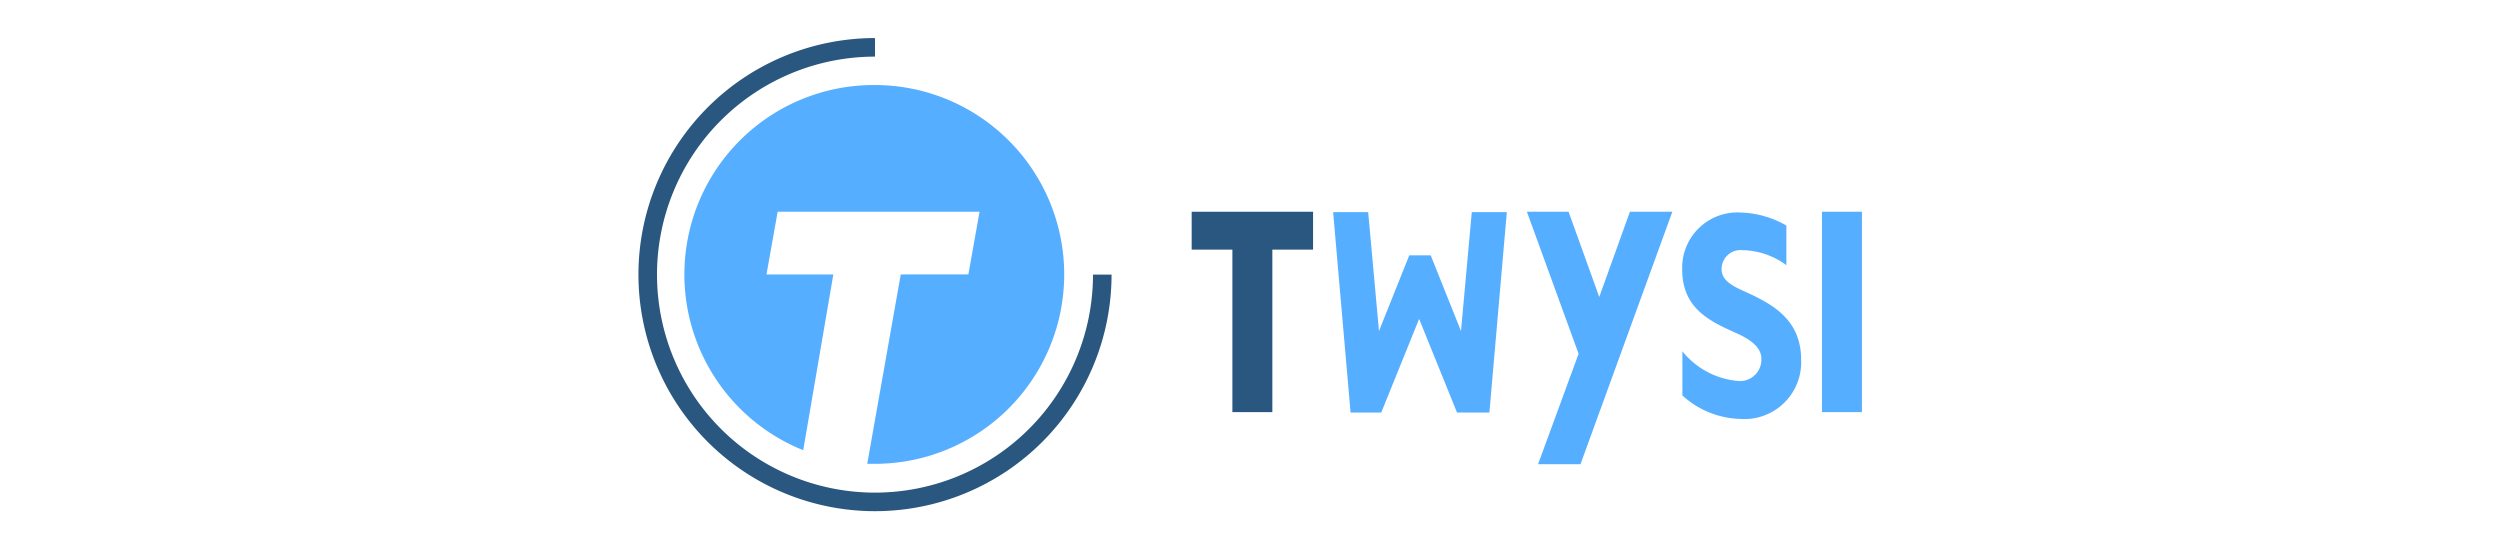
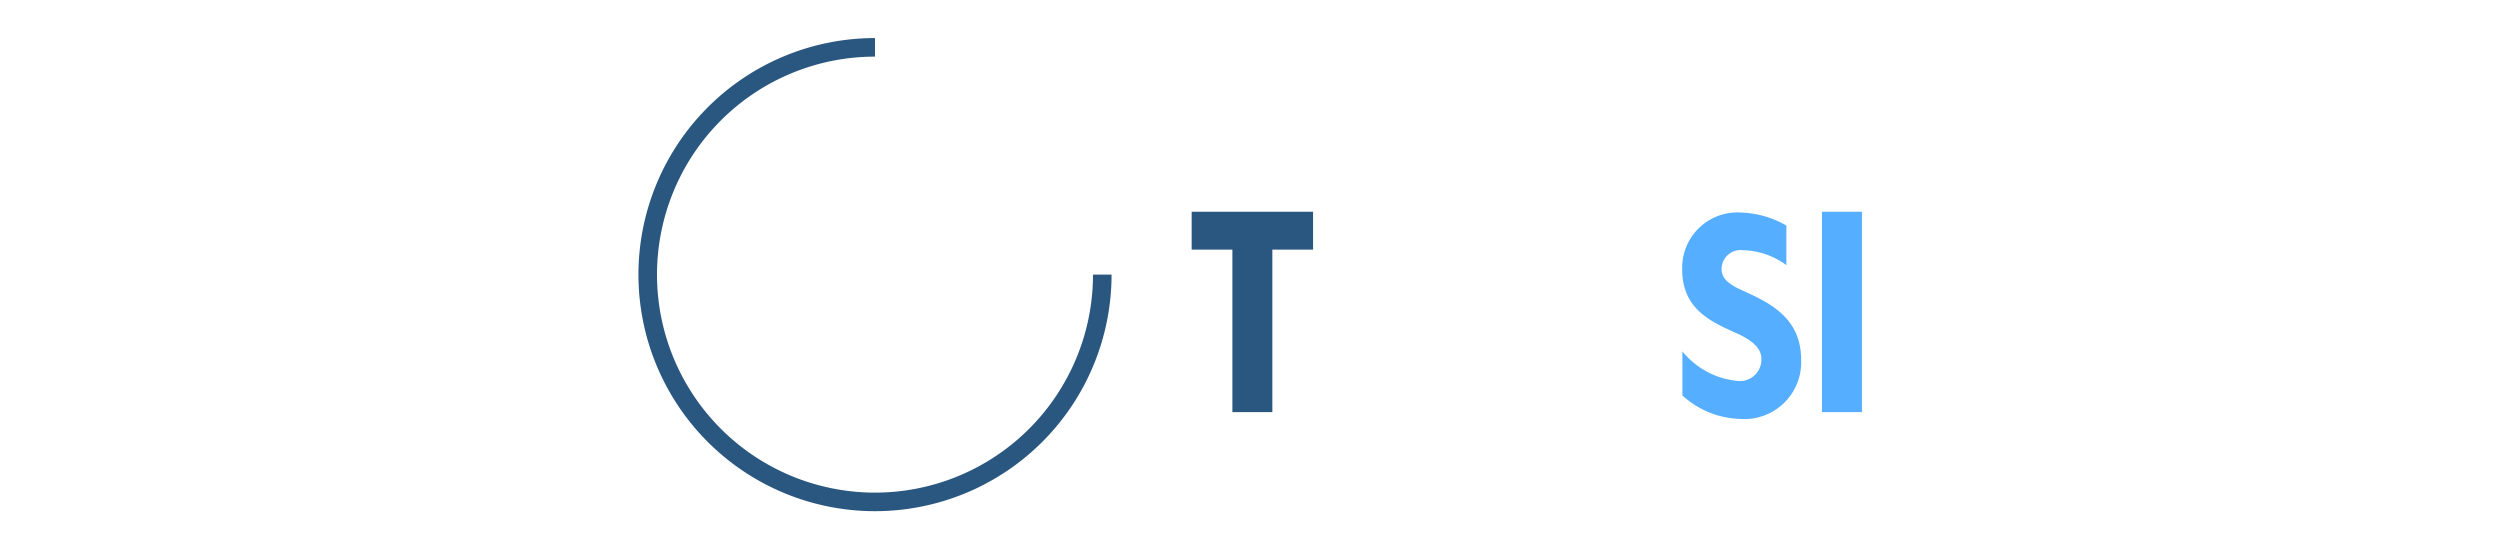
<svg xmlns="http://www.w3.org/2000/svg" id="Final" viewBox="0 0 132 29">
  <defs>
    <style>.cls-1{fill:#2a577f;}.cls-2{fill:#55aeff;}.cls-3{fill:none;stroke:#2a577f;stroke-miterlimit:10;stroke-width:0.98px;}</style>
  </defs>
  <path class="cls-1" d="M67.18,21.76H65.07V13.18H62.92v-2h6.41v2H67.18Z" />
-   <path class="cls-2" d="M74.41,13.48h1.13l1.6,4,.57-6.28h1.85l-.92,10.58H76.93l-2-4.94-2,4.94H71.31l-.92-10.58h1.85l.57,6.28Z" />
-   <path class="cls-2" d="M80.62,11.18h2.2l1.62,4.5,1.62-4.5H88.3L83.45,24.51H81.21l2.14-5.83Z" />
  <path class="cls-2" d="M88.83,20.88V18.55a4.25,4.25,0,0,0,3,1.57A1.13,1.13,0,0,0,93,18.94c0-.58-.54-1-1.3-1.34-1.4-.63-2.88-1.29-2.88-3.38a2.92,2.92,0,0,1,3.07-3,5.12,5.12,0,0,1,2.43.69V14a4,4,0,0,0-2.31-.79,1,1,0,0,0-1.11,1c0,.54.46.84,1.13,1.14,1.41.64,3.07,1.43,3.07,3.64a3,3,0,0,1-3.21,3.13A4.73,4.73,0,0,1,88.83,20.88Z" />
-   <path class="cls-2" d="M98.31,11.18V21.76H96.2V11.18Z" />
+   <path class="cls-2" d="M98.31,11.18V21.76H96.2V11.18" />
  <path class="cls-3" d="M58.2,14.5a12,12,0,1,1-12-12" />
-   <path class="cls-2" d="M46.19,4.49a10,10,0,0,0-3.78,19.28L44,14.49H40.47l.59-3.31H51.72l-.59,3.31H47.56l-1.77,10h.4a10,10,0,1,0,0-20Z" />
</svg>